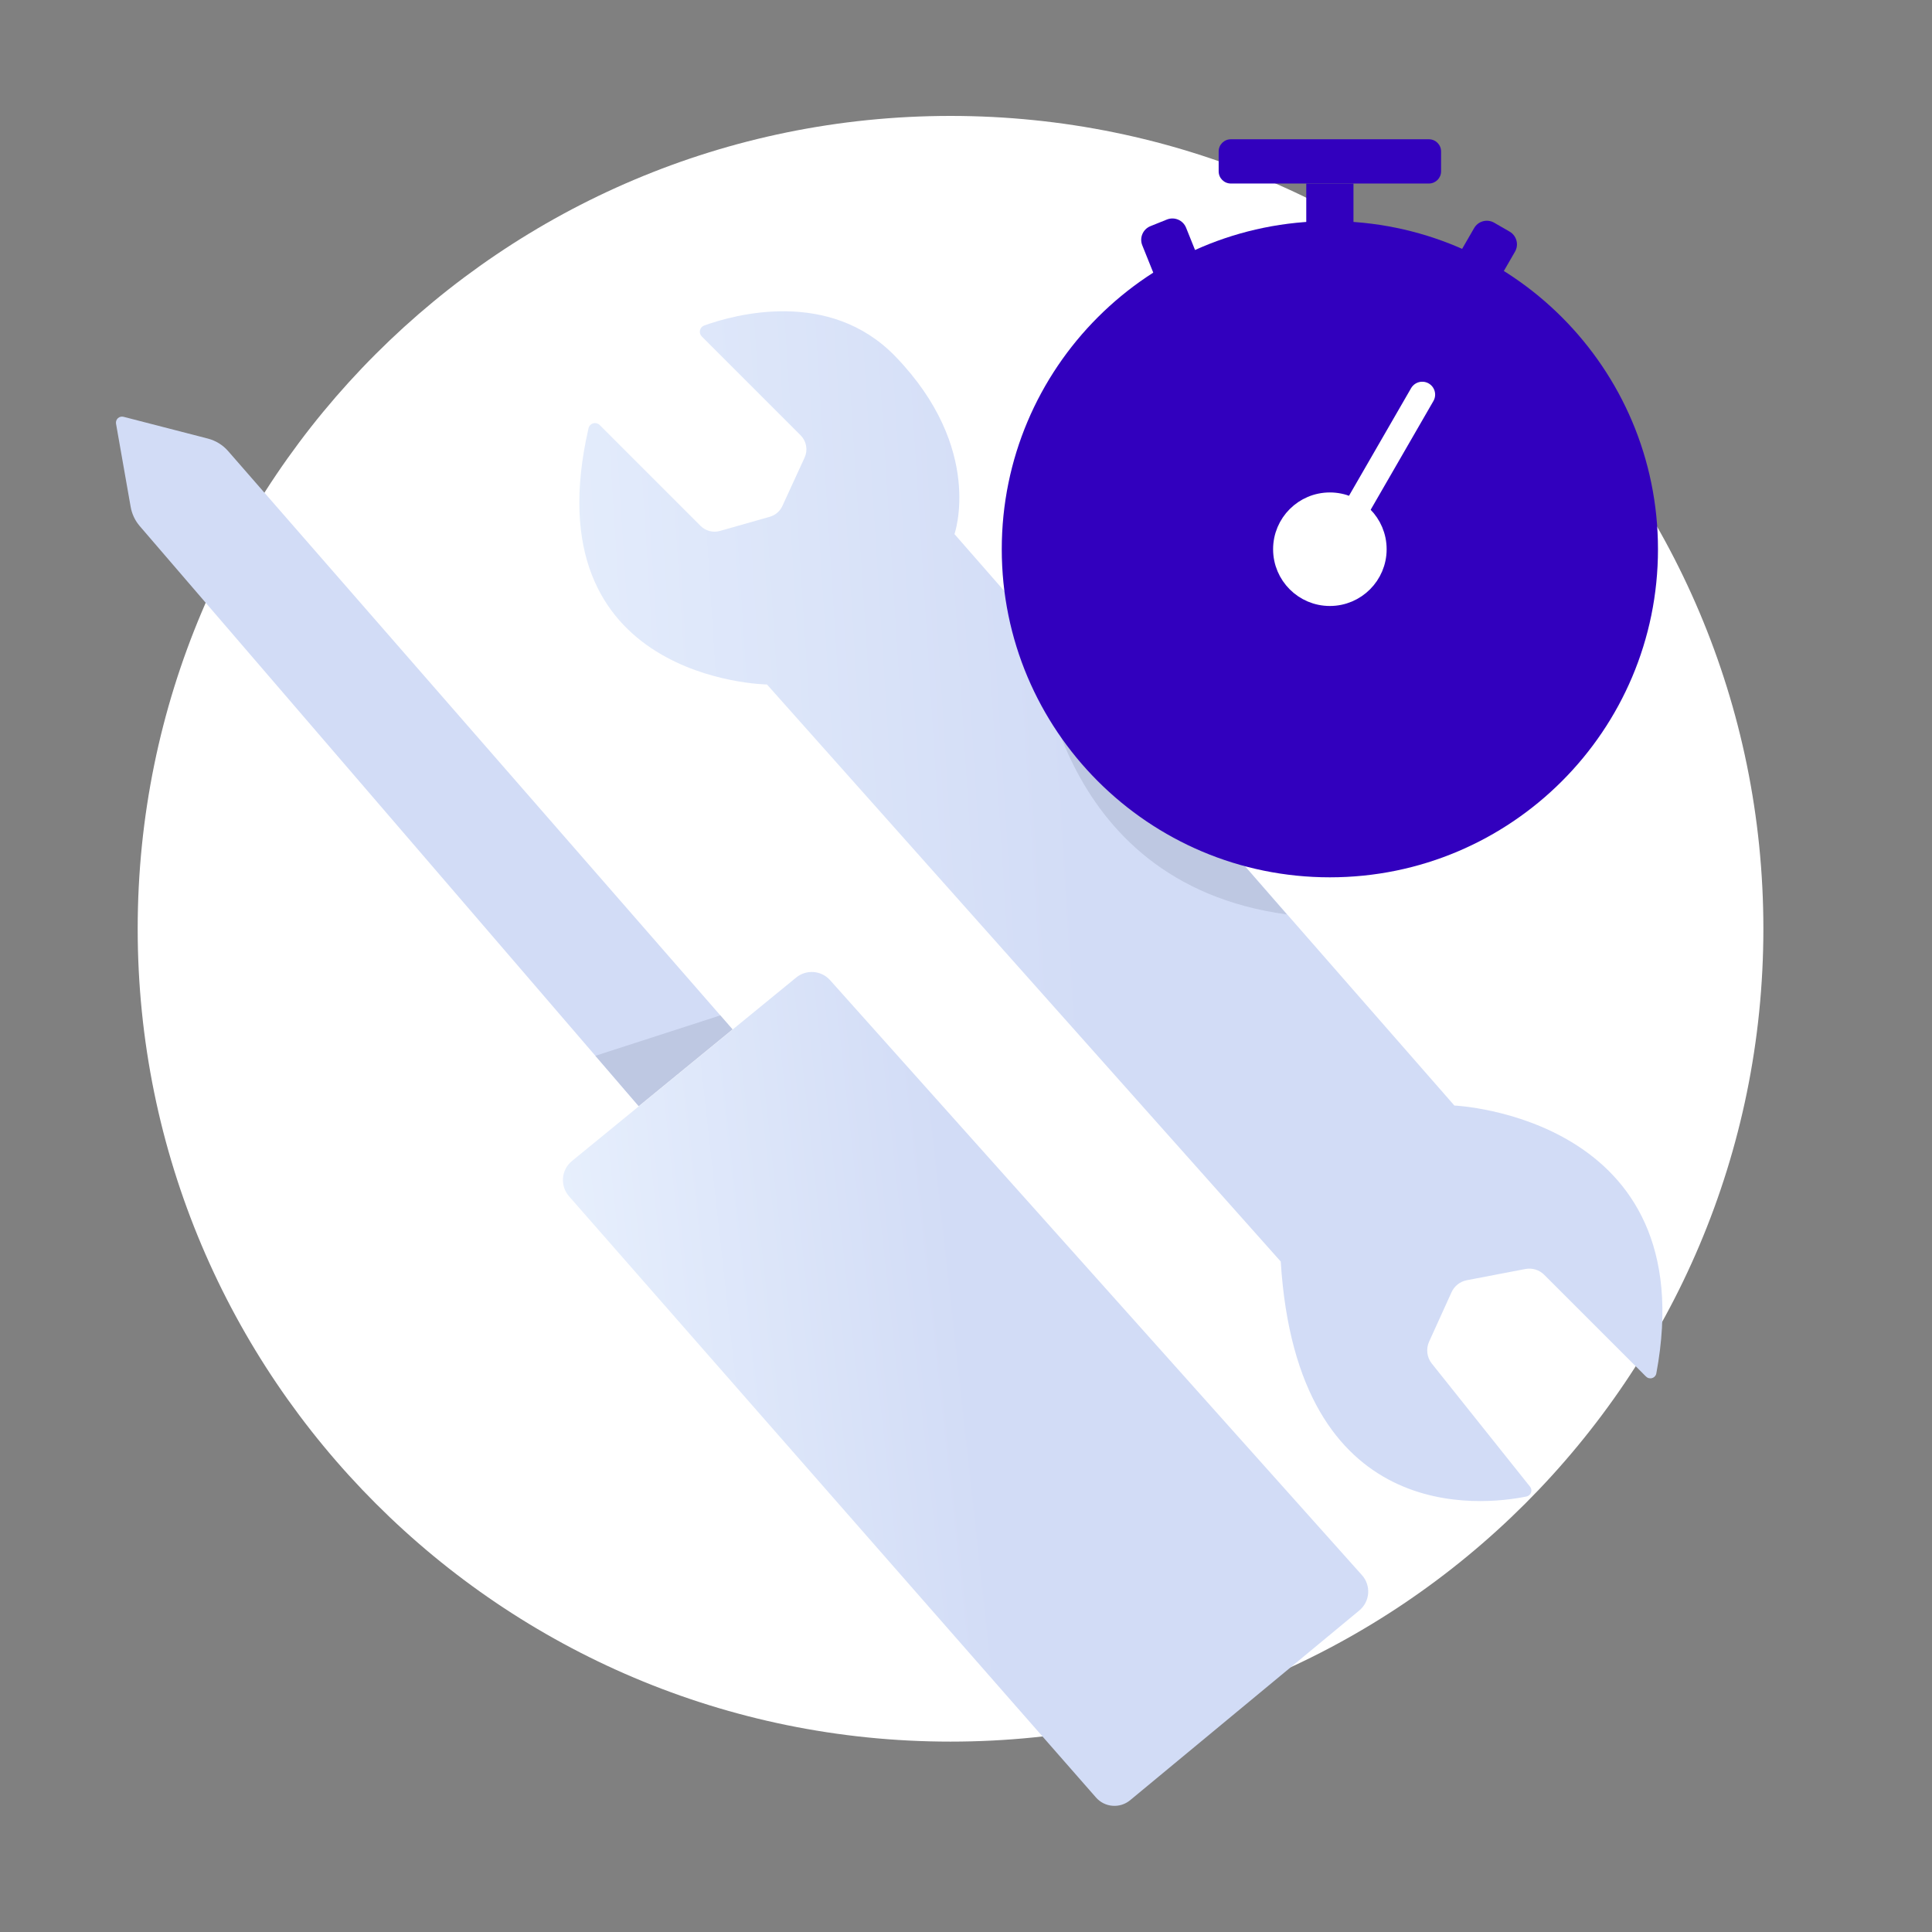
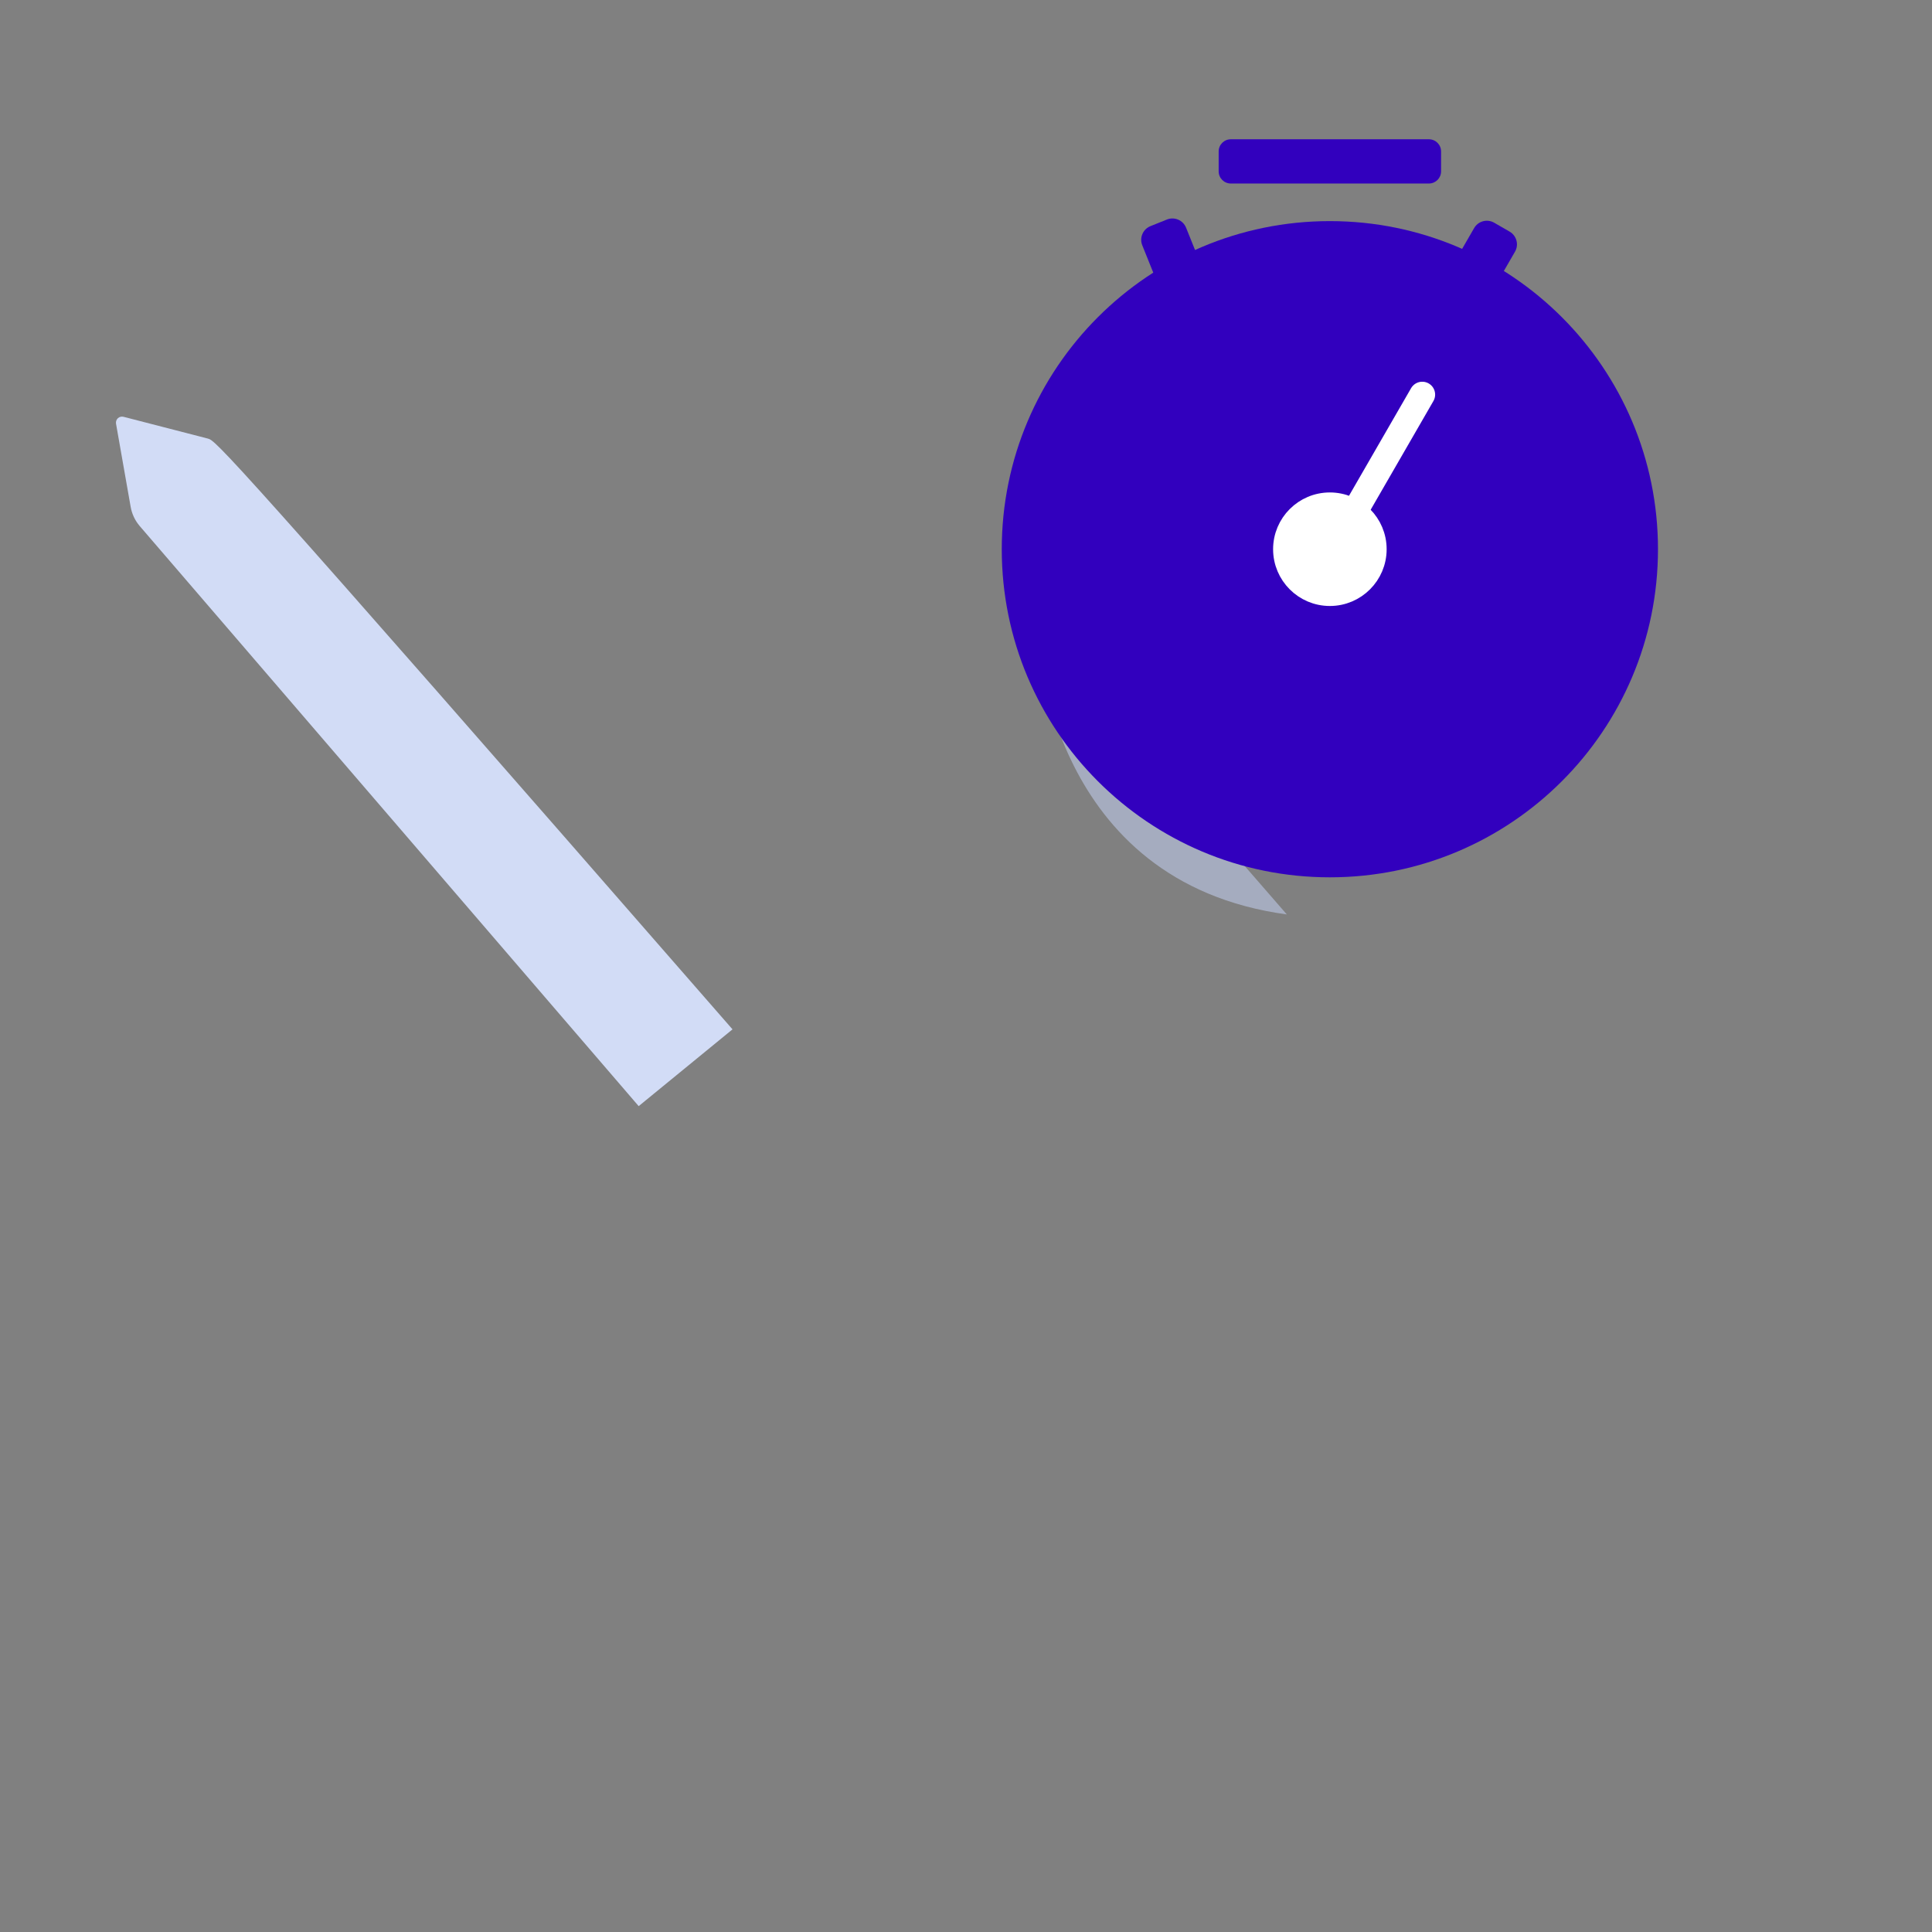
<svg xmlns="http://www.w3.org/2000/svg" width="90" height="90" viewBox="0 0 90 90" fill="none">
  <rect x="0" y="0" width="90" height="90" fill="#808080" stroke="none" />
  <g clip-path="url(#clip0_580_6467)">
-     <path d="M44.279 81.131C65.192 81.131 82.145 64.178 82.145 43.266C82.145 22.353 65.192 5.4 44.279 5.4C23.367 5.4 6.414 22.353 6.414 43.266C6.414 64.178 23.367 81.131 44.279 81.131Z" fill="white" />
-     <path d="M26.643 54.085L37.09 45.537C37.318 45.35 37.61 45.259 37.904 45.282C38.198 45.304 38.472 45.44 38.668 45.66L63.445 73.376C63.548 73.491 63.627 73.625 63.676 73.771C63.726 73.917 63.745 74.071 63.734 74.225C63.722 74.378 63.68 74.528 63.609 74.665C63.538 74.801 63.441 74.922 63.322 75.021L52.646 83.861C52.416 84.051 52.121 84.144 51.824 84.12C51.527 84.097 51.251 83.958 51.055 83.734L26.507 55.727C26.405 55.611 26.328 55.476 26.28 55.33C26.232 55.184 26.213 55.03 26.226 54.877C26.239 54.724 26.282 54.574 26.354 54.438C26.425 54.302 26.524 54.182 26.643 54.085Z" fill="url(#paint0_linear_580_6467)" />
-     <path d="M34.123 47.951L10.625 21.011C10.378 20.728 10.05 20.526 9.685 20.431L5.753 19.416C5.707 19.405 5.659 19.404 5.614 19.416C5.568 19.427 5.526 19.45 5.491 19.482C5.457 19.514 5.431 19.554 5.416 19.599C5.401 19.644 5.397 19.691 5.405 19.738L6.087 23.613C6.145 23.943 6.291 24.252 6.51 24.507L29.752 51.528L34.123 47.951Z" fill="url(#paint1_linear_580_6467)" />
-     <path opacity="0.7" d="M27.735 49.183L33.556 47.301L34.123 47.951L29.752 51.528L27.735 49.183Z" fill="#B6BFDB" />
-     <path d="M27.937 19.8L32.636 24.499C32.752 24.615 32.897 24.697 33.056 24.739C33.215 24.78 33.382 24.778 33.539 24.733L35.861 24.073C35.989 24.036 36.108 23.973 36.209 23.886C36.31 23.799 36.391 23.692 36.446 23.571L37.482 21.315C37.56 21.144 37.584 20.953 37.551 20.767C37.518 20.582 37.429 20.411 37.296 20.278L32.691 15.673C32.654 15.636 32.627 15.591 32.613 15.541C32.598 15.491 32.597 15.438 32.608 15.387C32.619 15.336 32.643 15.289 32.678 15.25C32.712 15.21 32.756 15.181 32.805 15.163C34.213 14.656 38.639 13.424 41.714 16.608C45.863 20.905 44.463 24.88 44.463 24.88L67.75 51.5C67.75 51.5 79.384 52.011 77.159 63.974C77.15 64.026 77.127 64.074 77.092 64.113C77.058 64.152 77.013 64.181 76.963 64.196C76.913 64.212 76.86 64.213 76.809 64.2C76.759 64.188 76.713 64.161 76.676 64.124L71.937 59.386C71.824 59.272 71.684 59.188 71.531 59.141C71.378 59.094 71.215 59.085 71.058 59.115L68.328 59.638C68.174 59.668 68.029 59.734 67.905 59.831C67.782 59.929 67.683 60.054 67.618 60.197L66.573 62.5C66.498 62.665 66.47 62.848 66.492 63.028C66.514 63.208 66.586 63.378 66.699 63.52L71.275 69.255C71.306 69.293 71.326 69.338 71.334 69.387C71.342 69.435 71.338 69.485 71.321 69.531C71.304 69.577 71.276 69.618 71.239 69.65C71.202 69.682 71.157 69.704 71.109 69.713C69.034 70.135 60.429 71.124 59.662 58.767L35.729 31.886C35.729 31.886 24.709 31.732 27.416 19.948C27.429 19.894 27.456 19.844 27.494 19.805C27.532 19.765 27.58 19.735 27.633 19.72C27.686 19.705 27.743 19.705 27.796 19.719C27.849 19.733 27.898 19.761 27.937 19.8Z" fill="url(#paint2_linear_580_6467)" />
+     <path d="M34.123 47.951C10.378 20.728 10.05 20.526 9.685 20.431L5.753 19.416C5.707 19.405 5.659 19.404 5.614 19.416C5.568 19.427 5.526 19.45 5.491 19.482C5.457 19.514 5.431 19.554 5.416 19.599C5.401 19.644 5.397 19.691 5.405 19.738L6.087 23.613C6.145 23.943 6.291 24.252 6.51 24.507L29.752 51.528L34.123 47.951Z" fill="url(#paint1_linear_580_6467)" />
    <path opacity="0.7" d="M48.3 29.613C48.406 29.941 48.9 41.1 59.945 42.598L57.6 39.9L54.3 36L48.3 29.613Z" fill="#B6BFDB" />
    <path d="M66.564 6.488H57.337C57.023 6.488 56.77 6.741 56.77 7.055V7.982C56.77 8.295 57.023 8.549 57.337 8.549H66.564C66.877 8.549 67.131 8.295 67.131 7.982V7.055C67.131 6.741 66.877 6.488 66.564 6.488Z" fill="#3200BE" />
-     <path d="M63.05 8.55H60.851V10.748H63.05V8.55Z" fill="#3200BE" />
    <path d="M54.358 10.227L53.592 10.535C53.24 10.677 53.07 11.077 53.212 11.428L53.77 12.816C53.912 13.168 54.312 13.338 54.663 13.197L55.429 12.889C55.781 12.747 55.952 12.347 55.81 11.995L55.252 10.607C55.11 10.256 54.71 10.085 54.358 10.227Z" fill="#3200BE" />
    <path d="M68.195 12.818L68.913 13.233C69.241 13.422 69.659 13.31 69.848 12.983L70.574 11.725C70.763 11.398 70.651 10.979 70.324 10.79L69.605 10.375C69.278 10.186 68.859 10.298 68.67 10.626L67.944 11.883C67.755 12.211 67.867 12.629 68.195 12.818Z" fill="#3200BE" />
    <path d="M61.95 40.869C70.392 40.869 77.235 34.026 77.235 25.585C77.235 17.143 70.392 10.3 61.95 10.3C53.509 10.3 46.666 17.143 46.666 25.585C46.666 34.026 53.509 40.869 61.95 40.869Z" fill="#3200BE" />
    <path d="M61.95 27.802C63.175 27.802 64.168 26.809 64.168 25.585C64.168 24.36 63.175 23.367 61.95 23.367C60.726 23.367 59.733 24.36 59.733 25.585C59.733 26.809 60.726 27.802 61.95 27.802Z" fill="white" stroke="white" stroke-width="0.854" stroke-linecap="round" stroke-linejoin="round" />
    <path d="M63.167 23.731L66.254 18.382" stroke="white" stroke-width="1.2" stroke-linecap="round" stroke-linejoin="round" />
  </g>
  <defs>
    <linearGradient id="paint0_linear_580_6467" x1="21.6" y1="48" x2="59.248" y2="43.863" gradientUnits="userSpaceOnUse">
      <stop stop-color="#EBF3FE" />
      <stop offset="0.571" stop-color="#D2DCF6" />
    </linearGradient>
    <linearGradient id="paint1_linear_580_6467" x1="-99" y1="-18.6" x2="6.87" y2="-49.045" gradientUnits="userSpaceOnUse">
      <stop stop-color="#EBF3FE" />
      <stop offset="0.571" stop-color="#D2DCF6" />
    </linearGradient>
    <linearGradient id="paint2_linear_580_6467" x1="15.6" y1="9.6" x2="72.651" y2="5.974" gradientUnits="userSpaceOnUse">
      <stop stop-color="#EBF3FE" />
      <stop offset="0.571" stop-color="#D2DCF6" />
    </linearGradient>
    <clipPath id="clip0_580_6467">
      <rect width="79.2" height="78.723" fill="white" transform="translate(5.4 5.4)" />
    </clipPath>
  </defs>
</svg>